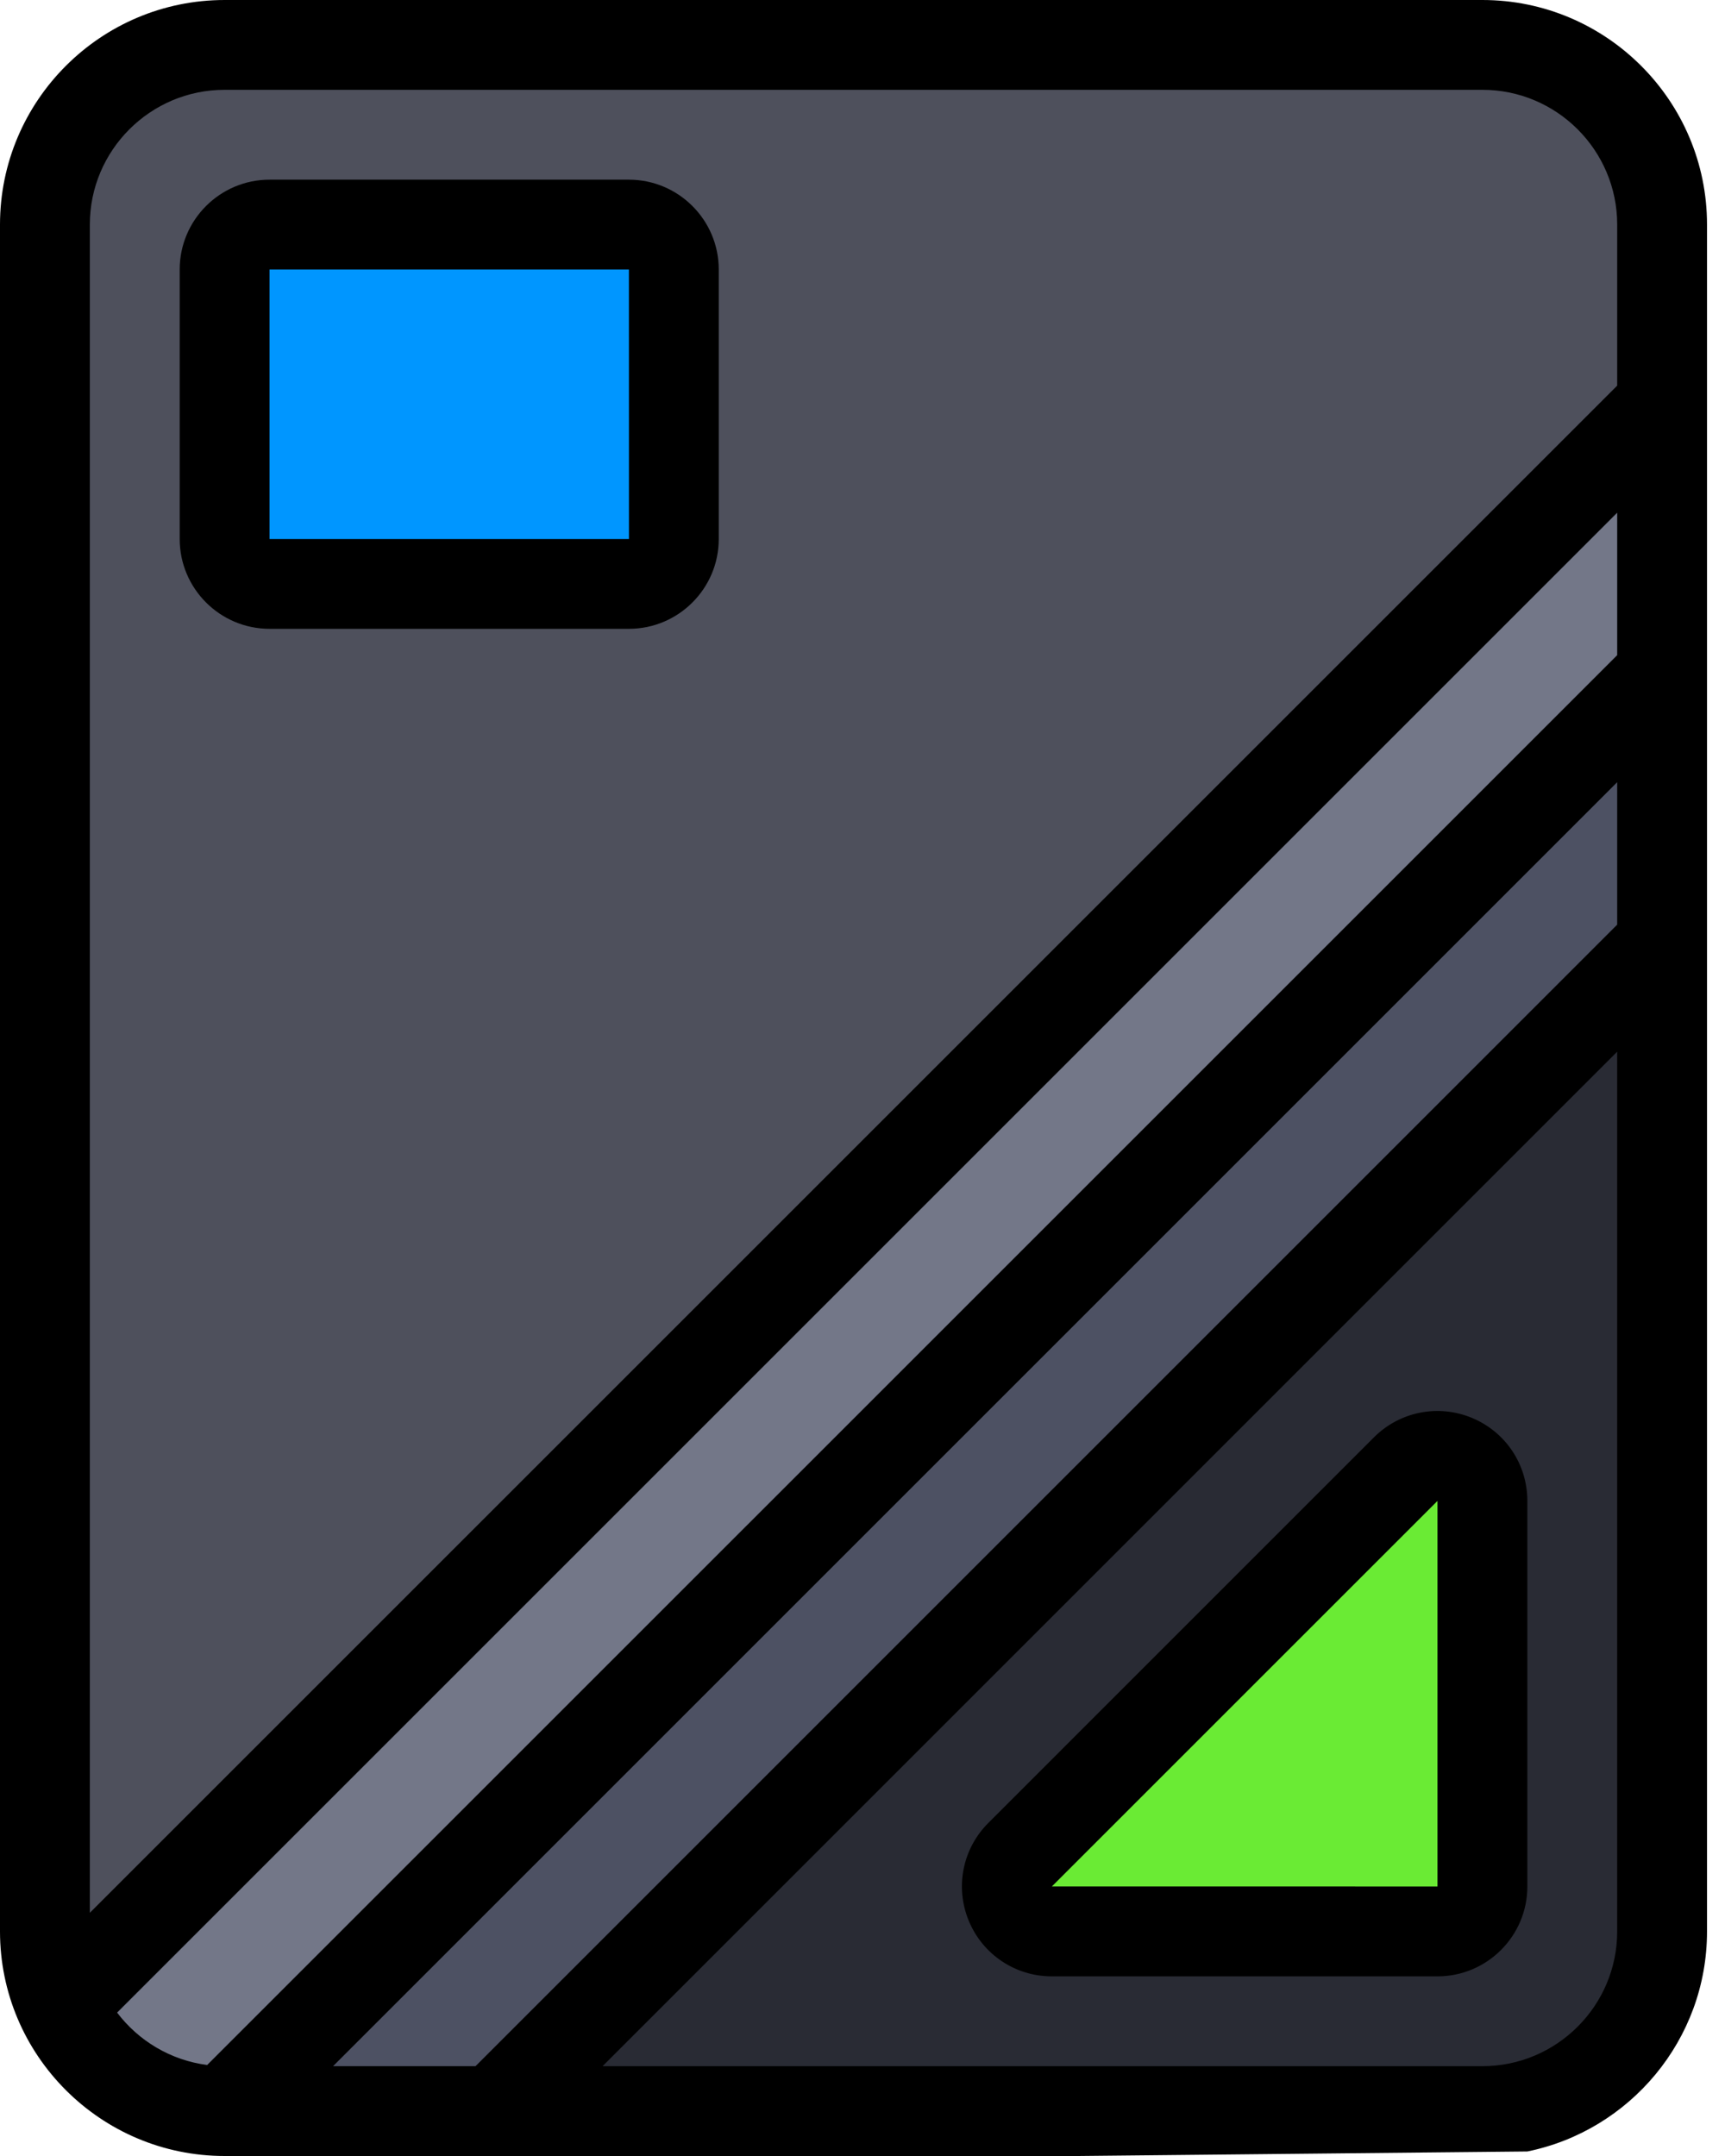
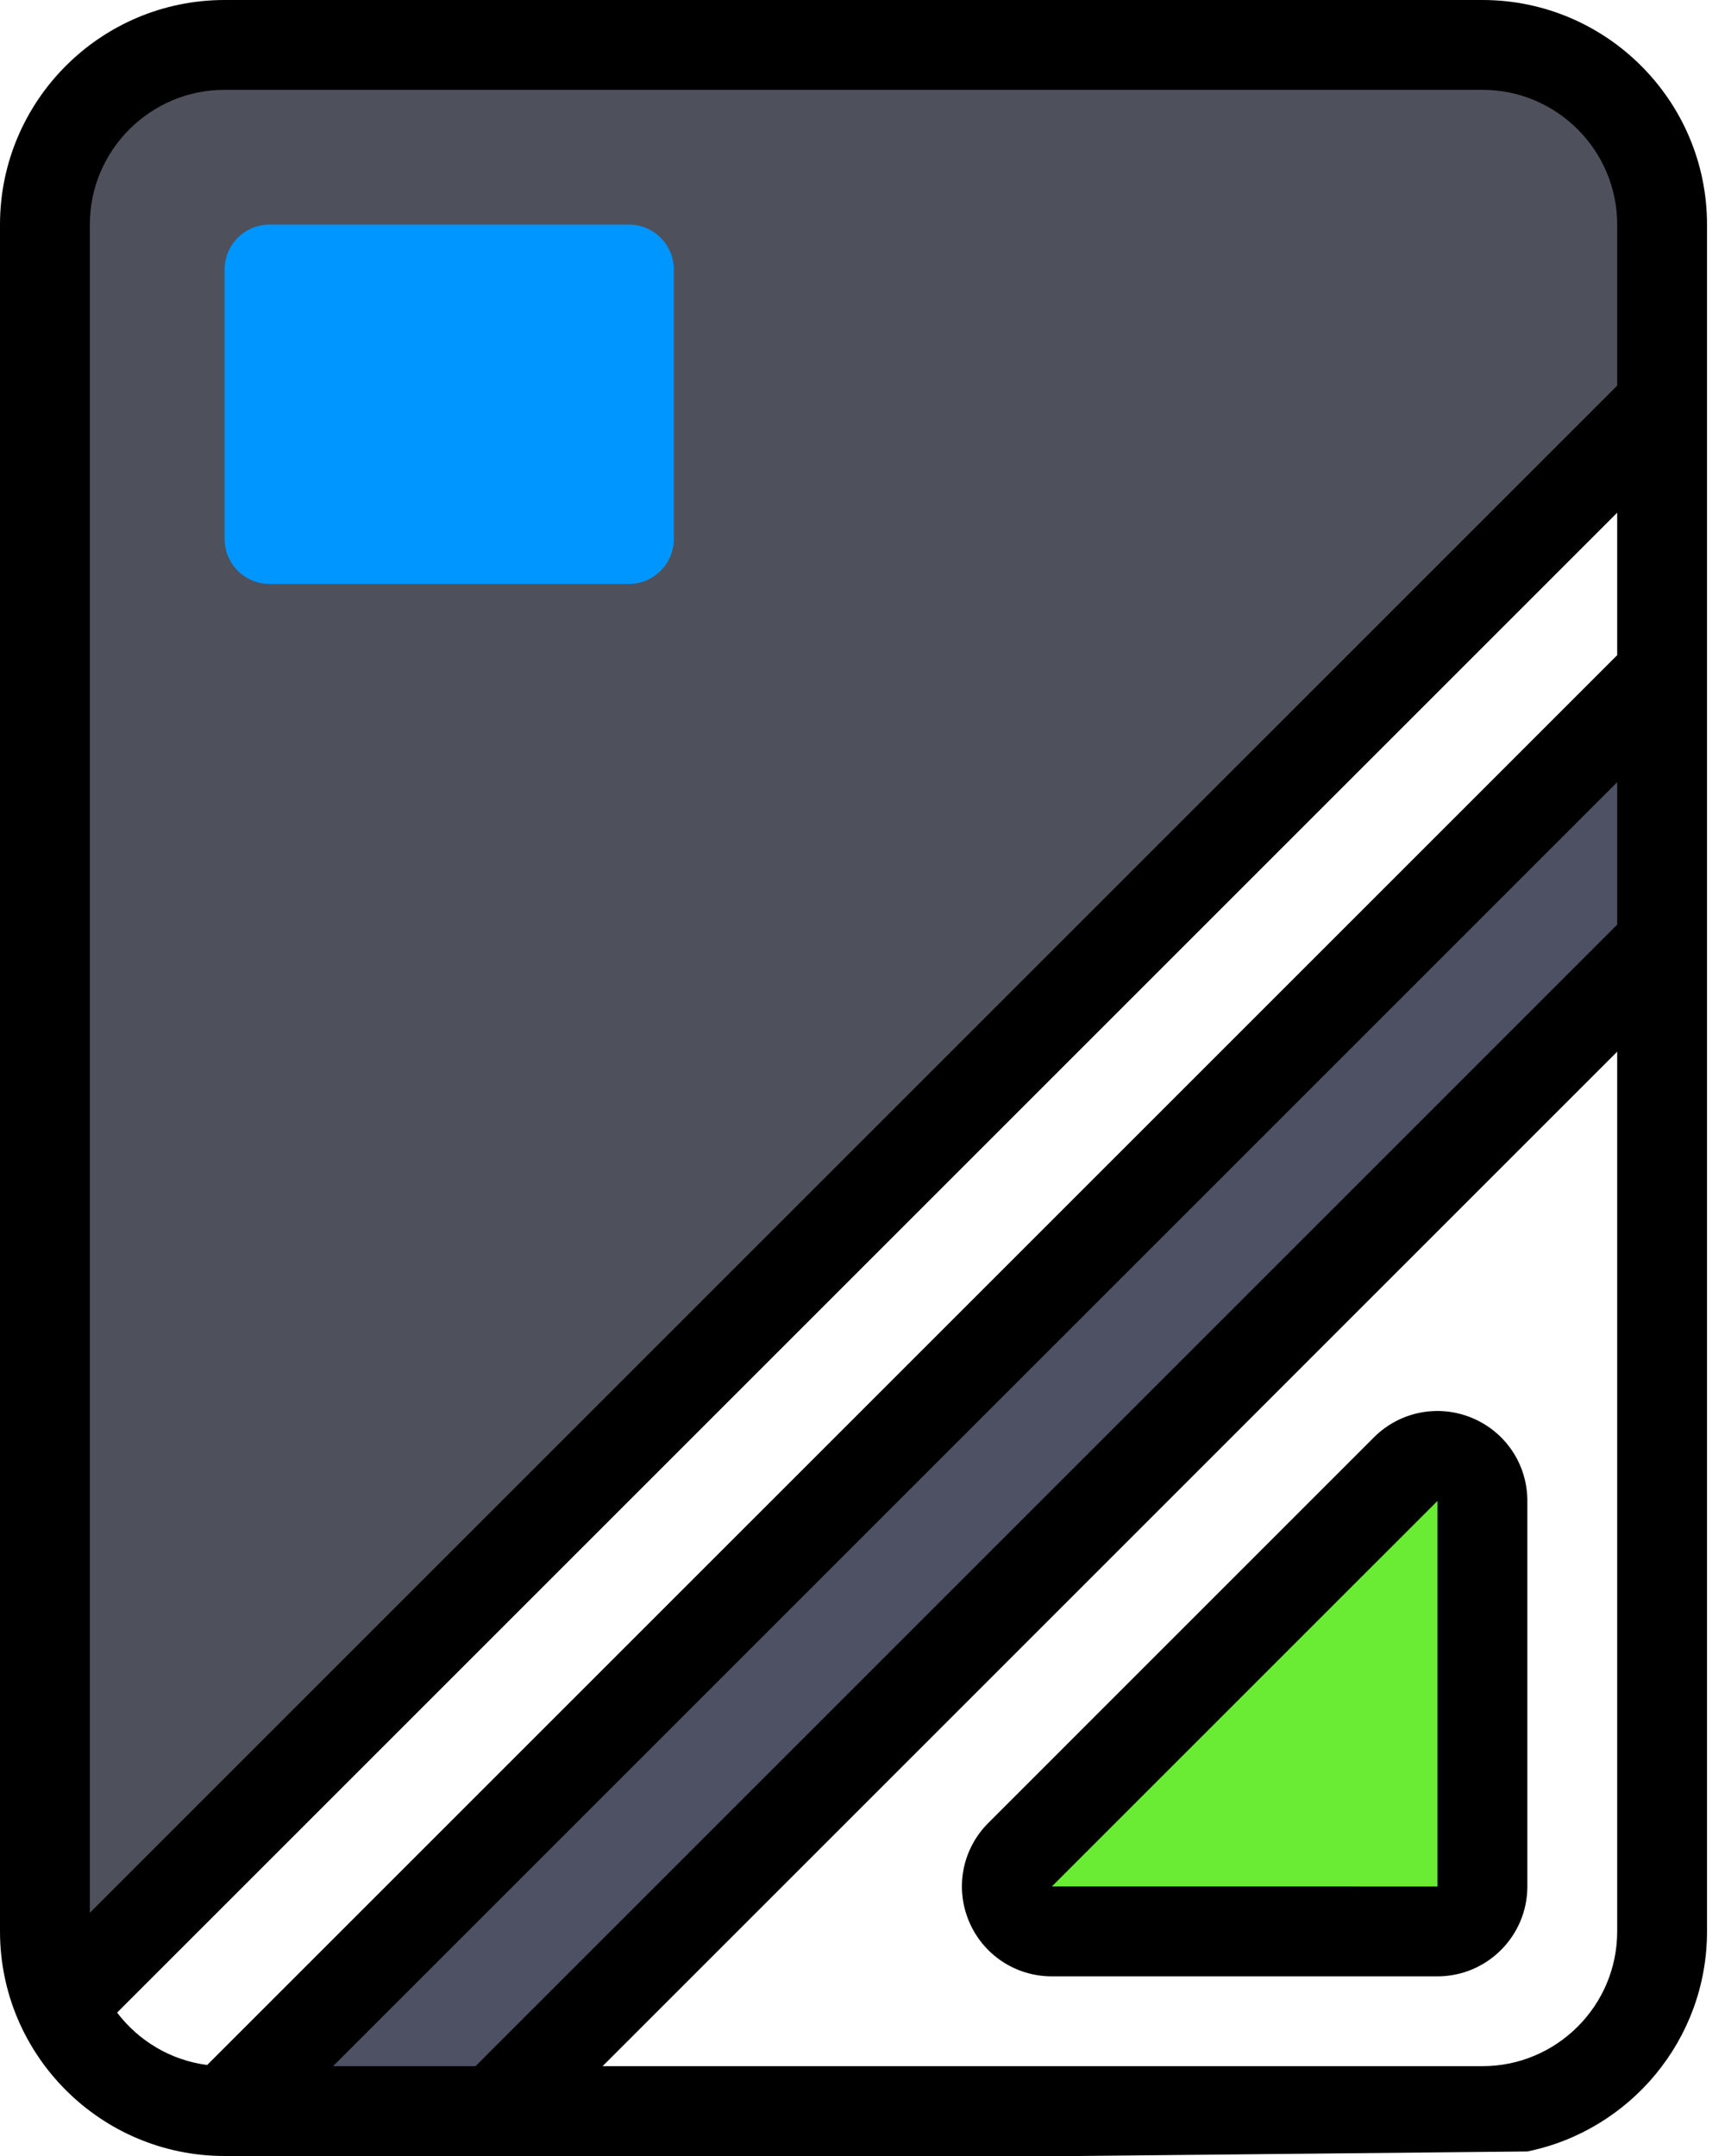
<svg xmlns="http://www.w3.org/2000/svg" width="64px" height="80px" viewBox="0 0 64 80" version="1.1">
  <title>blazing-fast-storage</title>
  <g id="Minecraft" stroke="none" stroke-width="1" fill="none" fill-rule="evenodd">
    <g id="Desktop-HD" transform="translate(-1434, -4017)" fill-rule="nonzero">
      <g id="Why-Us" transform="translate(300, 3551)">
        <g id="1" transform="translate(1012, 466)">
          <g id="blazing-fast-storage" transform="translate(122, 0)">
            <g id="Group" transform="translate(1.667, 1.667)">
-               <path d="M60,33.333 L60,70 C60,73.681 57.015,76.667 53.333,76.667 L40,76.667 L16.667,76.667 L60,33.333 Z" id="Path" fill="#292B34" />
              <path d="M60,6.667 L60,13.333 L0.59,72.744 C0.21,71.908 0,70.979 0,70 L0,6.667 C0,2.985 2.985,0 6.667,0 L53.333,0 C57.015,0 60,2.985 60,6.667 Z" id="Path" fill="#4E505C" />
              <path d="M23.333,8.333 L23.333,18.333 C23.333,19.254 22.587,20 21.667,20 L8.333,20 C7.412,20 6.667,19.254 6.667,18.333 L6.667,8.333 C6.667,7.412 7.412,6.667 8.333,6.667 L21.667,6.667 C22.587,6.667 23.333,7.412 23.333,8.333 Z" id="Path" fill="#0096FF" />
              <path d="M53.333,54.023 L53.333,68.333 C53.333,69.254 52.587,70 51.667,70 L37.356,70 C35.873,70 35.129,68.204 36.179,67.154 L50.487,52.846 C51.538,51.796 53.333,52.54 53.333,54.023 Z" id="Path" fill="#6AEB34" />
-               <path d="M60,13.333 L60,23.333 L6.667,76.667 C3.962,76.667 1.635,75.056 0.59,72.744 L60,13.333 Z" id="Path" fill="#737788" />
              <polygon id="Path" fill="#4D5163" points="60 23.333 60 33.333 16.667 76.667 6.667 76.667" />
            </g>
            <g id="Group" fill="#000000">
              <path d="M56.667,79.832 C60.466,79.058 63.333,75.691 63.333,71.667 L63.333,8.333 C63.333,3.738 59.595,0 55,0 L8.333,0 C3.738,0 0,3.738 0,8.333 L0,71.667 C0,76.262 3.738,80 8.333,80 L40,80 L56.667,79.832 Z M55,76.667 L22.357,76.667 L60,39.024 L60,71.667 C60,74.424 57.757,76.667 55,76.667 Z M60,34.31 L17.643,76.667 L12.357,76.667 L60,29.024 L60,34.31 Z M8.333,3.333 L55,3.333 C57.757,3.333 60,5.576 60,8.333 L60,14.31 L3.333,70.976 L3.333,8.333 C3.333,5.576 5.576,3.333 8.333,3.333 Z M4.345,74.679 L60,19.024 L60,24.31 L7.686,76.623 C6.326,76.447 5.136,75.722 4.345,74.679 Z" id="Shape" />
-               <path d="M10,23.333 L23.333,23.333 C25.171,23.333 26.667,21.838 26.667,20 L26.667,10 C26.667,8.162 25.171,6.667 23.333,6.667 L10,6.667 C8.162,6.667 6.667,8.162 6.667,10 L6.667,20 C6.667,21.838 8.162,23.333 10,23.333 Z M10,10 L23.333,10 L23.335,20 C23.335,20 23.335,20 23.333,20 L10,20 L10,10 Z" id="Shape" />
              <path d="M54.609,52.611 C53.359,52.093 51.933,52.377 50.976,53.333 L36.667,67.643 C35.71,68.6 35.426,70.026 35.944,71.276 C36.462,72.526 37.671,73.334 39.024,73.334 L53.333,73.334 C55.171,73.334 56.667,71.838 56.667,70 L56.667,55.69 C56.667,54.337 55.859,53.129 54.609,52.611 Z M53.333,70 L39.025,69.999 L53.333,55.692 L53.333,70 Z" id="Shape" />
            </g>
          </g>
        </g>
      </g>
    </g>
  </g>
</svg>